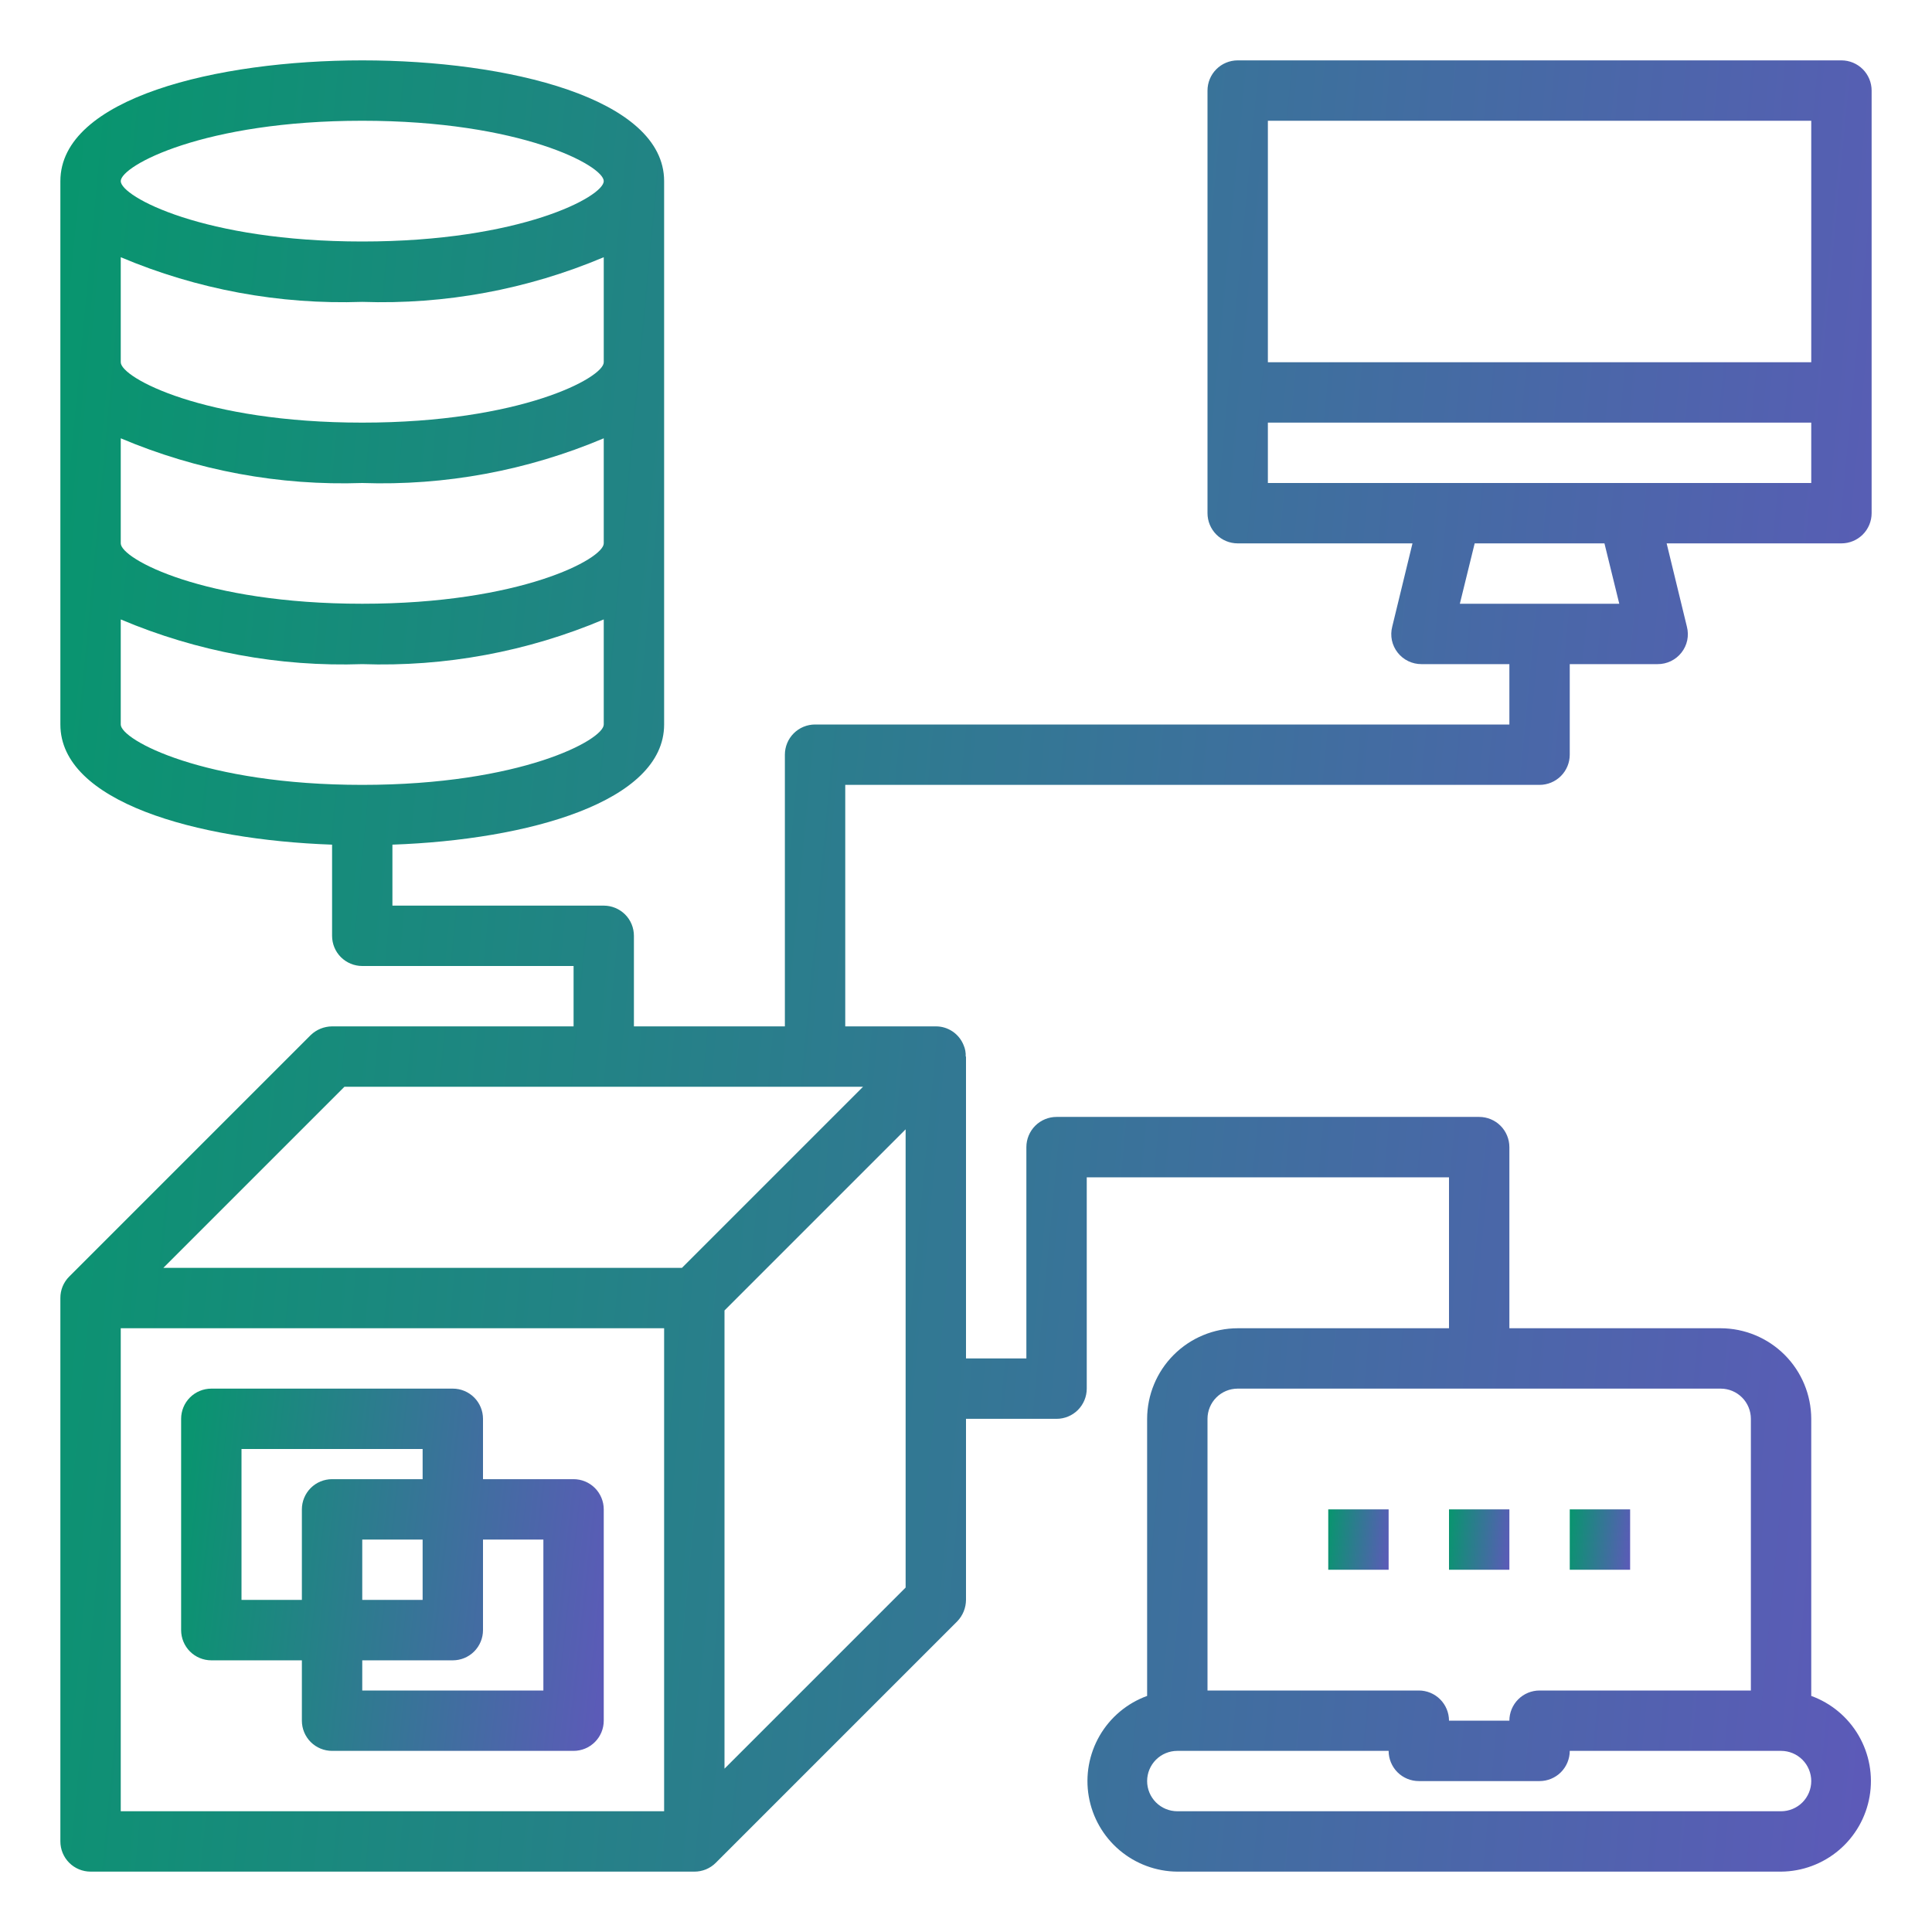
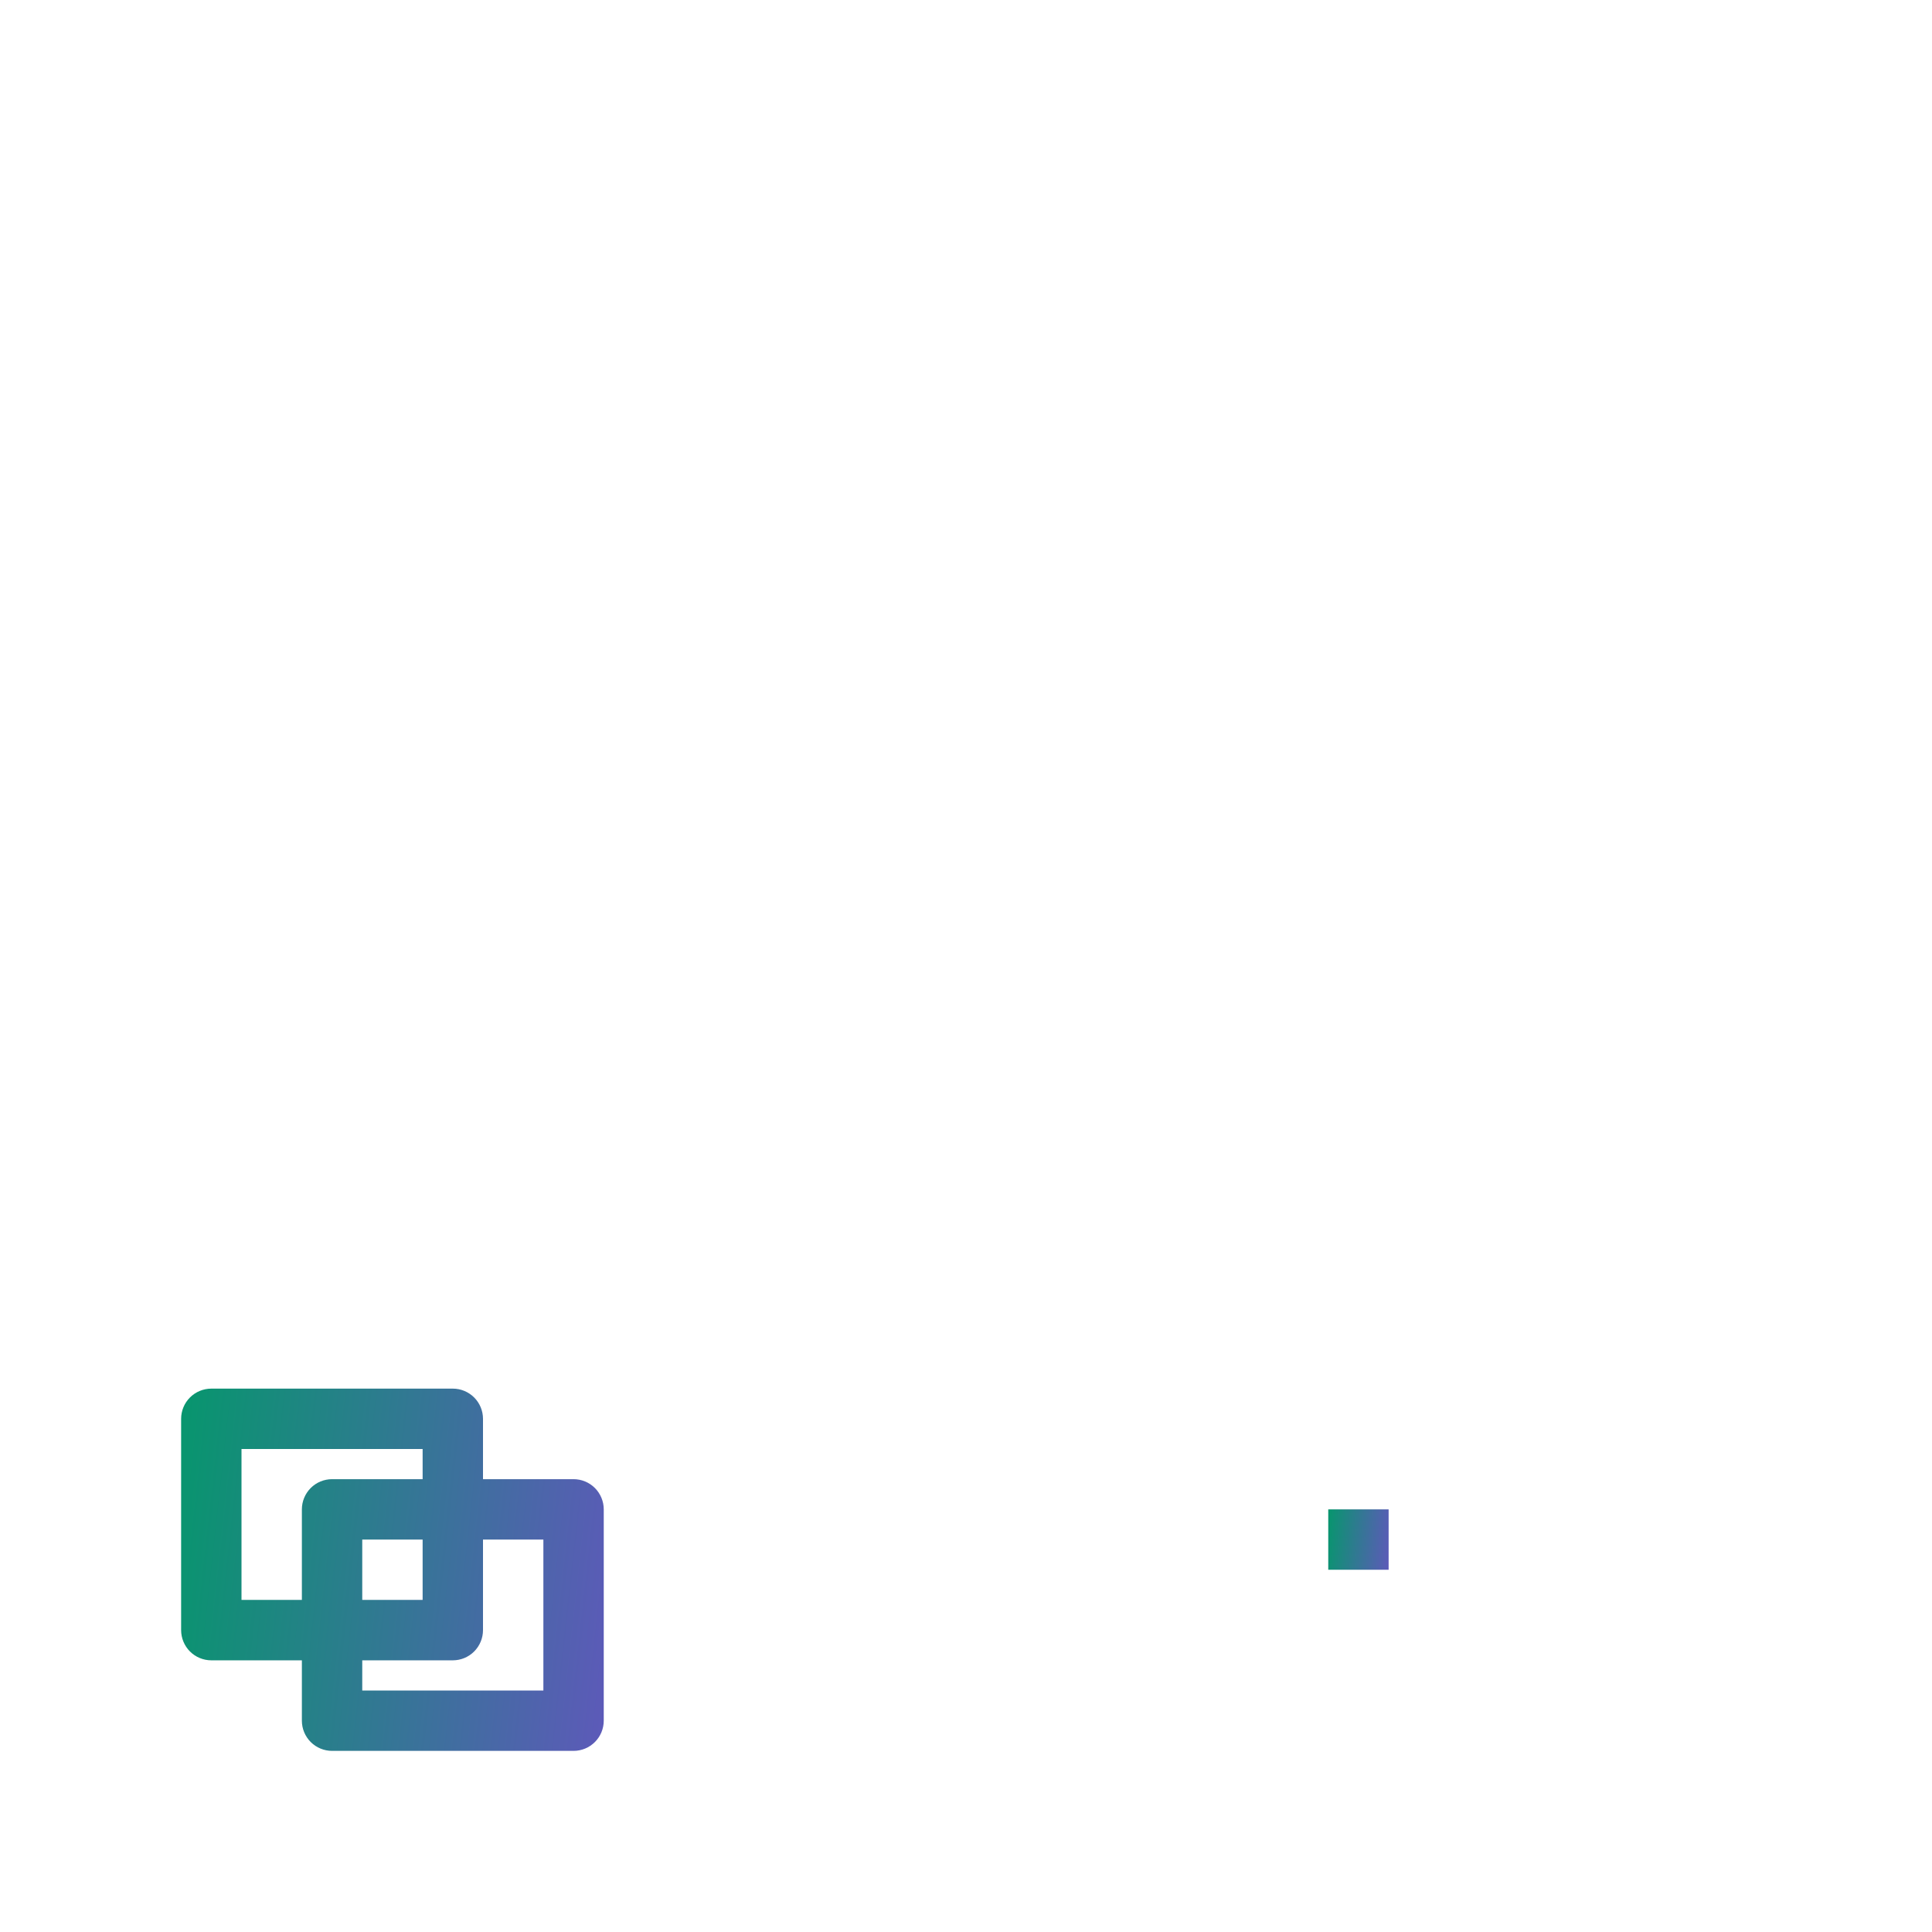
<svg xmlns="http://www.w3.org/2000/svg" width="52" height="52" viewBox="0 0 52 52" fill="none">
  <path d="M5.688 44.688H8.125V46.312C8.125 46.528 8.211 46.735 8.363 46.887C8.515 47.039 8.722 47.125 8.938 47.125H15.438C15.653 47.125 15.86 47.039 16.012 46.887C16.164 46.735 16.25 46.528 16.25 46.312V40.625C16.25 40.41 16.164 40.203 16.012 40.05C15.86 39.898 15.653 39.812 15.438 39.812H13V38.188C13 37.972 12.914 37.765 12.762 37.613C12.61 37.461 12.403 37.375 12.188 37.375H5.688C5.472 37.375 5.265 37.461 5.113 37.613C4.961 37.765 4.875 37.972 4.875 38.188V43.875C4.875 44.09 4.961 44.297 5.113 44.45C5.265 44.602 5.472 44.688 5.688 44.688ZM14.625 41.438V45.5H9.75V44.688H12.188C12.403 44.688 12.61 44.602 12.762 44.45C12.914 44.297 13 44.09 13 43.875V41.438H14.625ZM9.75 43.062V41.438H11.375V43.062H9.75ZM6.5 39H11.375V39.812H8.938C8.722 39.812 8.515 39.898 8.363 40.05C8.211 40.203 8.125 40.41 8.125 40.625V43.062H6.5V39Z" fill="url(#paint0_linear_109_3)" />
-   <path d="M50.375 13.812V2.438C50.375 2.222 50.289 2.015 50.137 1.863C49.985 1.711 49.778 1.625 49.562 1.625H33.312C33.097 1.625 32.89 1.711 32.738 1.863C32.586 2.015 32.5 2.222 32.5 2.438V13.812C32.5 14.028 32.586 14.235 32.738 14.387C32.89 14.539 33.097 14.625 33.312 14.625H38.017L37.472 16.867C37.441 16.987 37.438 17.113 37.463 17.234C37.489 17.355 37.542 17.469 37.619 17.566C37.695 17.663 37.793 17.741 37.904 17.795C38.015 17.848 38.137 17.876 38.261 17.875H40.625V19.5H21.938C21.722 19.5 21.515 19.586 21.363 19.738C21.211 19.89 21.125 20.097 21.125 20.312V27.625H17.062V25.188C17.062 24.972 16.977 24.765 16.825 24.613C16.672 24.461 16.465 24.375 16.25 24.375H10.562V22.734C14.227 22.604 17.875 21.58 17.875 19.5V4.875C17.875 2.641 13.666 1.625 9.75 1.625C5.834 1.625 1.625 2.641 1.625 4.875V19.5C1.625 21.58 5.273 22.604 8.938 22.734V25.188C8.938 25.403 9.023 25.61 9.175 25.762C9.328 25.914 9.535 26 9.75 26H15.438V27.625H8.938C8.722 27.627 8.516 27.711 8.361 27.861L1.861 34.361C1.785 34.437 1.726 34.527 1.685 34.626C1.645 34.725 1.624 34.831 1.625 34.938V49.562C1.625 49.778 1.711 49.985 1.863 50.137C2.015 50.289 2.222 50.375 2.438 50.375H18.688C18.794 50.376 18.9 50.355 18.999 50.315C19.098 50.274 19.189 50.215 19.264 50.139L25.764 43.639C25.914 43.484 25.998 43.278 26 43.062V38.188H28.438C28.653 38.188 28.86 38.102 29.012 37.95C29.164 37.797 29.25 37.59 29.25 37.375V31.688H39V35.75H33.312C32.667 35.752 32.048 36.009 31.591 36.466C31.134 36.923 30.877 37.542 30.875 38.188V45.646C30.338 45.841 29.886 46.219 29.599 46.713C29.312 47.208 29.207 47.787 29.304 48.35C29.401 48.914 29.693 49.425 30.128 49.795C30.564 50.165 31.116 50.371 31.688 50.375H47.938C48.509 50.371 49.061 50.165 49.497 49.795C49.932 49.425 50.224 48.914 50.321 48.35C50.418 47.787 50.313 47.208 50.026 46.713C49.739 46.219 49.287 45.841 48.75 45.646V38.188C48.748 37.542 48.491 36.923 48.034 36.466C47.577 36.009 46.958 35.752 46.312 35.75H40.625V30.875C40.625 30.66 40.539 30.453 40.387 30.3C40.235 30.148 40.028 30.062 39.812 30.062H28.438C28.222 30.062 28.015 30.148 27.863 30.3C27.711 30.453 27.625 30.66 27.625 30.875V36.562H26V28.438H25.992C25.997 28.331 25.978 28.226 25.935 28.129C25.875 27.98 25.772 27.852 25.639 27.762C25.505 27.672 25.348 27.624 25.188 27.625H22.75V21.125H41.438C41.653 21.125 41.86 21.039 42.012 20.887C42.164 20.735 42.25 20.528 42.25 20.312V17.875H44.614C44.738 17.876 44.86 17.848 44.971 17.795C45.082 17.741 45.18 17.663 45.256 17.566C45.333 17.469 45.386 17.355 45.412 17.234C45.437 17.113 45.434 16.987 45.403 16.867L44.858 14.625H49.562C49.778 14.625 49.985 14.539 50.137 14.387C50.289 14.235 50.375 14.028 50.375 13.812ZM9.75 3.25C14.016 3.25 16.25 4.461 16.25 4.875C16.25 5.289 14.016 6.5 9.75 6.5C5.484 6.5 3.25 5.289 3.25 4.875C3.25 4.461 5.484 3.25 9.75 3.25ZM3.25 6.923C5.303 7.791 7.522 8.202 9.75 8.125C11.978 8.202 14.197 7.791 16.25 6.923V9.75C16.25 10.164 14.016 11.375 9.75 11.375C5.484 11.375 3.25 10.164 3.25 9.75V6.923ZM3.25 11.797C5.303 12.666 7.522 13.077 9.75 13C11.978 13.077 14.197 12.666 16.25 11.797V14.625C16.25 15.039 14.016 16.25 9.75 16.25C5.484 16.25 3.25 15.039 3.25 14.625V11.797ZM3.25 19.5V16.672C5.303 17.541 7.522 17.952 9.75 17.875C11.978 17.952 14.197 17.541 16.25 16.672V19.5C16.25 19.914 14.016 21.125 9.75 21.125C5.484 21.125 3.25 19.914 3.25 19.5ZM48.75 47.938C48.75 48.153 48.664 48.36 48.512 48.512C48.36 48.664 48.153 48.75 47.938 48.75H31.688C31.472 48.75 31.265 48.664 31.113 48.512C30.961 48.36 30.875 48.153 30.875 47.938C30.875 47.722 30.961 47.515 31.113 47.363C31.265 47.211 31.472 47.125 31.688 47.125H37.375C37.375 47.34 37.461 47.547 37.613 47.7C37.765 47.852 37.972 47.938 38.188 47.938H41.438C41.653 47.938 41.86 47.852 42.012 47.7C42.164 47.547 42.25 47.34 42.25 47.125H47.938C48.153 47.125 48.36 47.211 48.512 47.363C48.664 47.515 48.75 47.722 48.75 47.938ZM46.312 37.375C46.528 37.375 46.735 37.461 46.887 37.613C47.039 37.765 47.125 37.972 47.125 38.188V45.5H41.438C41.222 45.5 41.015 45.586 40.863 45.738C40.711 45.89 40.625 46.097 40.625 46.312H39C39 46.097 38.914 45.89 38.762 45.738C38.61 45.586 38.403 45.5 38.188 45.5H32.5V38.188C32.5 37.972 32.586 37.765 32.738 37.613C32.89 37.461 33.097 37.375 33.312 37.375H46.312ZM17.875 48.75H3.25V35.75H17.875V48.75ZM24.375 42.729L19.5 47.604V35.271L24.375 30.396V42.729ZM23.229 29.25L18.354 34.125H4.396L9.271 29.25H23.229ZM39.292 16.25L39.691 14.625H43.184L43.583 16.25H39.292ZM48.75 13H34.125V11.375H48.75V13ZM48.75 9.75H34.125V3.25H48.75V9.75Z" fill="url(#paint1_linear_109_3)" />
-   <path d="M40.625 40.625H39V42.25H40.625V40.625Z" fill="url(#paint2_linear_109_3)" />
-   <path d="M43.875 40.625H42.25V42.25H43.875V40.625Z" fill="url(#paint3_linear_109_3)" />
  <path d="M37.375 40.625H35.75V42.25H37.375V40.625Z" fill="url(#paint4_linear_109_3)" />
  <defs>
    <linearGradient id="paint0_linear_109_3" x1="4.876" y1="27.927" x2="19.359" y2="29.523" gradientUnits="userSpaceOnUse">
      <stop stop-color="#009B67" />
      <stop offset="1" stop-color="#6554C0" />
    </linearGradient>
    <linearGradient id="paint1_linear_109_3" x1="1.631" y1="-45.615" x2="63.899" y2="-39.736" gradientUnits="userSpaceOnUse">
      <stop stop-color="#009B67" />
      <stop offset="1" stop-color="#6554C0" />
    </linearGradient>
    <linearGradient id="paint2_linear_109_3" x1="39" y1="39.05" x2="41.076" y2="39.246" gradientUnits="userSpaceOnUse">
      <stop stop-color="#009B67" />
      <stop offset="1" stop-color="#6554C0" />
    </linearGradient>
    <linearGradient id="paint3_linear_109_3" x1="42.25" y1="39.05" x2="44.326" y2="39.246" gradientUnits="userSpaceOnUse">
      <stop stop-color="#009B67" />
      <stop offset="1" stop-color="#6554C0" />
    </linearGradient>
    <linearGradient id="paint4_linear_109_3" x1="35.75" y1="39.05" x2="37.826" y2="39.246" gradientUnits="userSpaceOnUse">
      <stop stop-color="#009B67" />
      <stop offset="1" stop-color="#6554C0" />
    </linearGradient>
  </defs>
</svg>